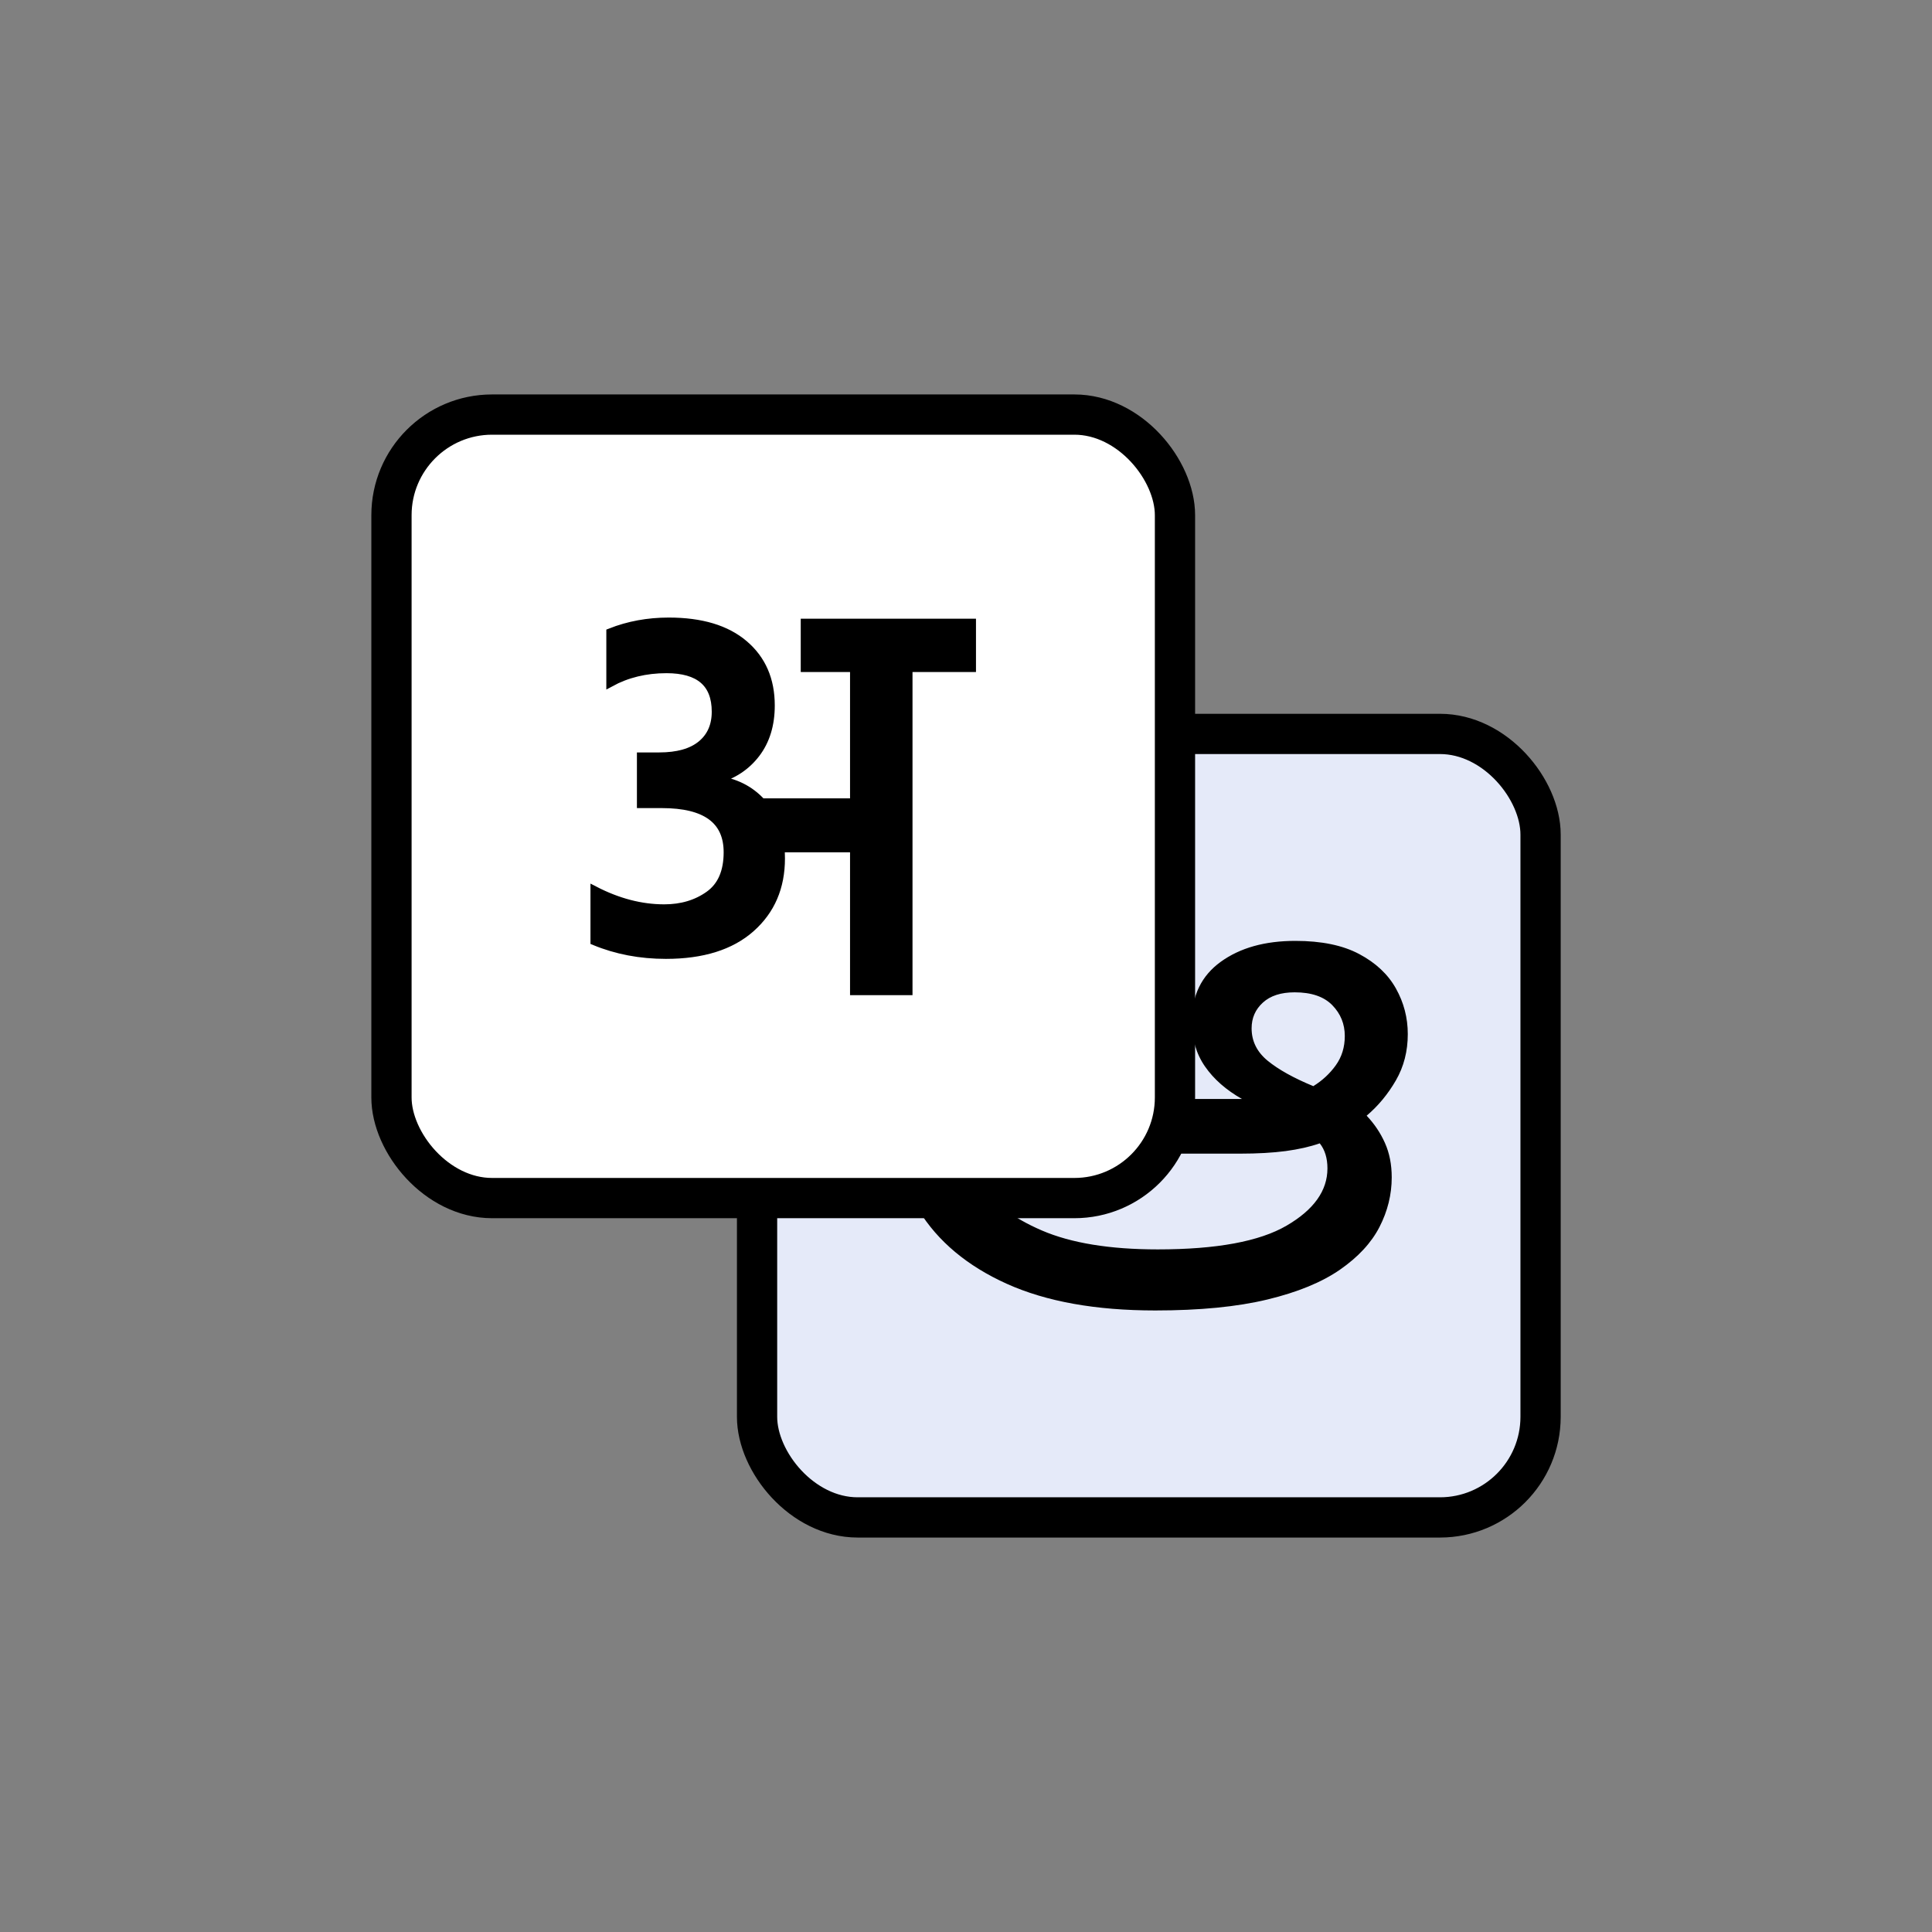
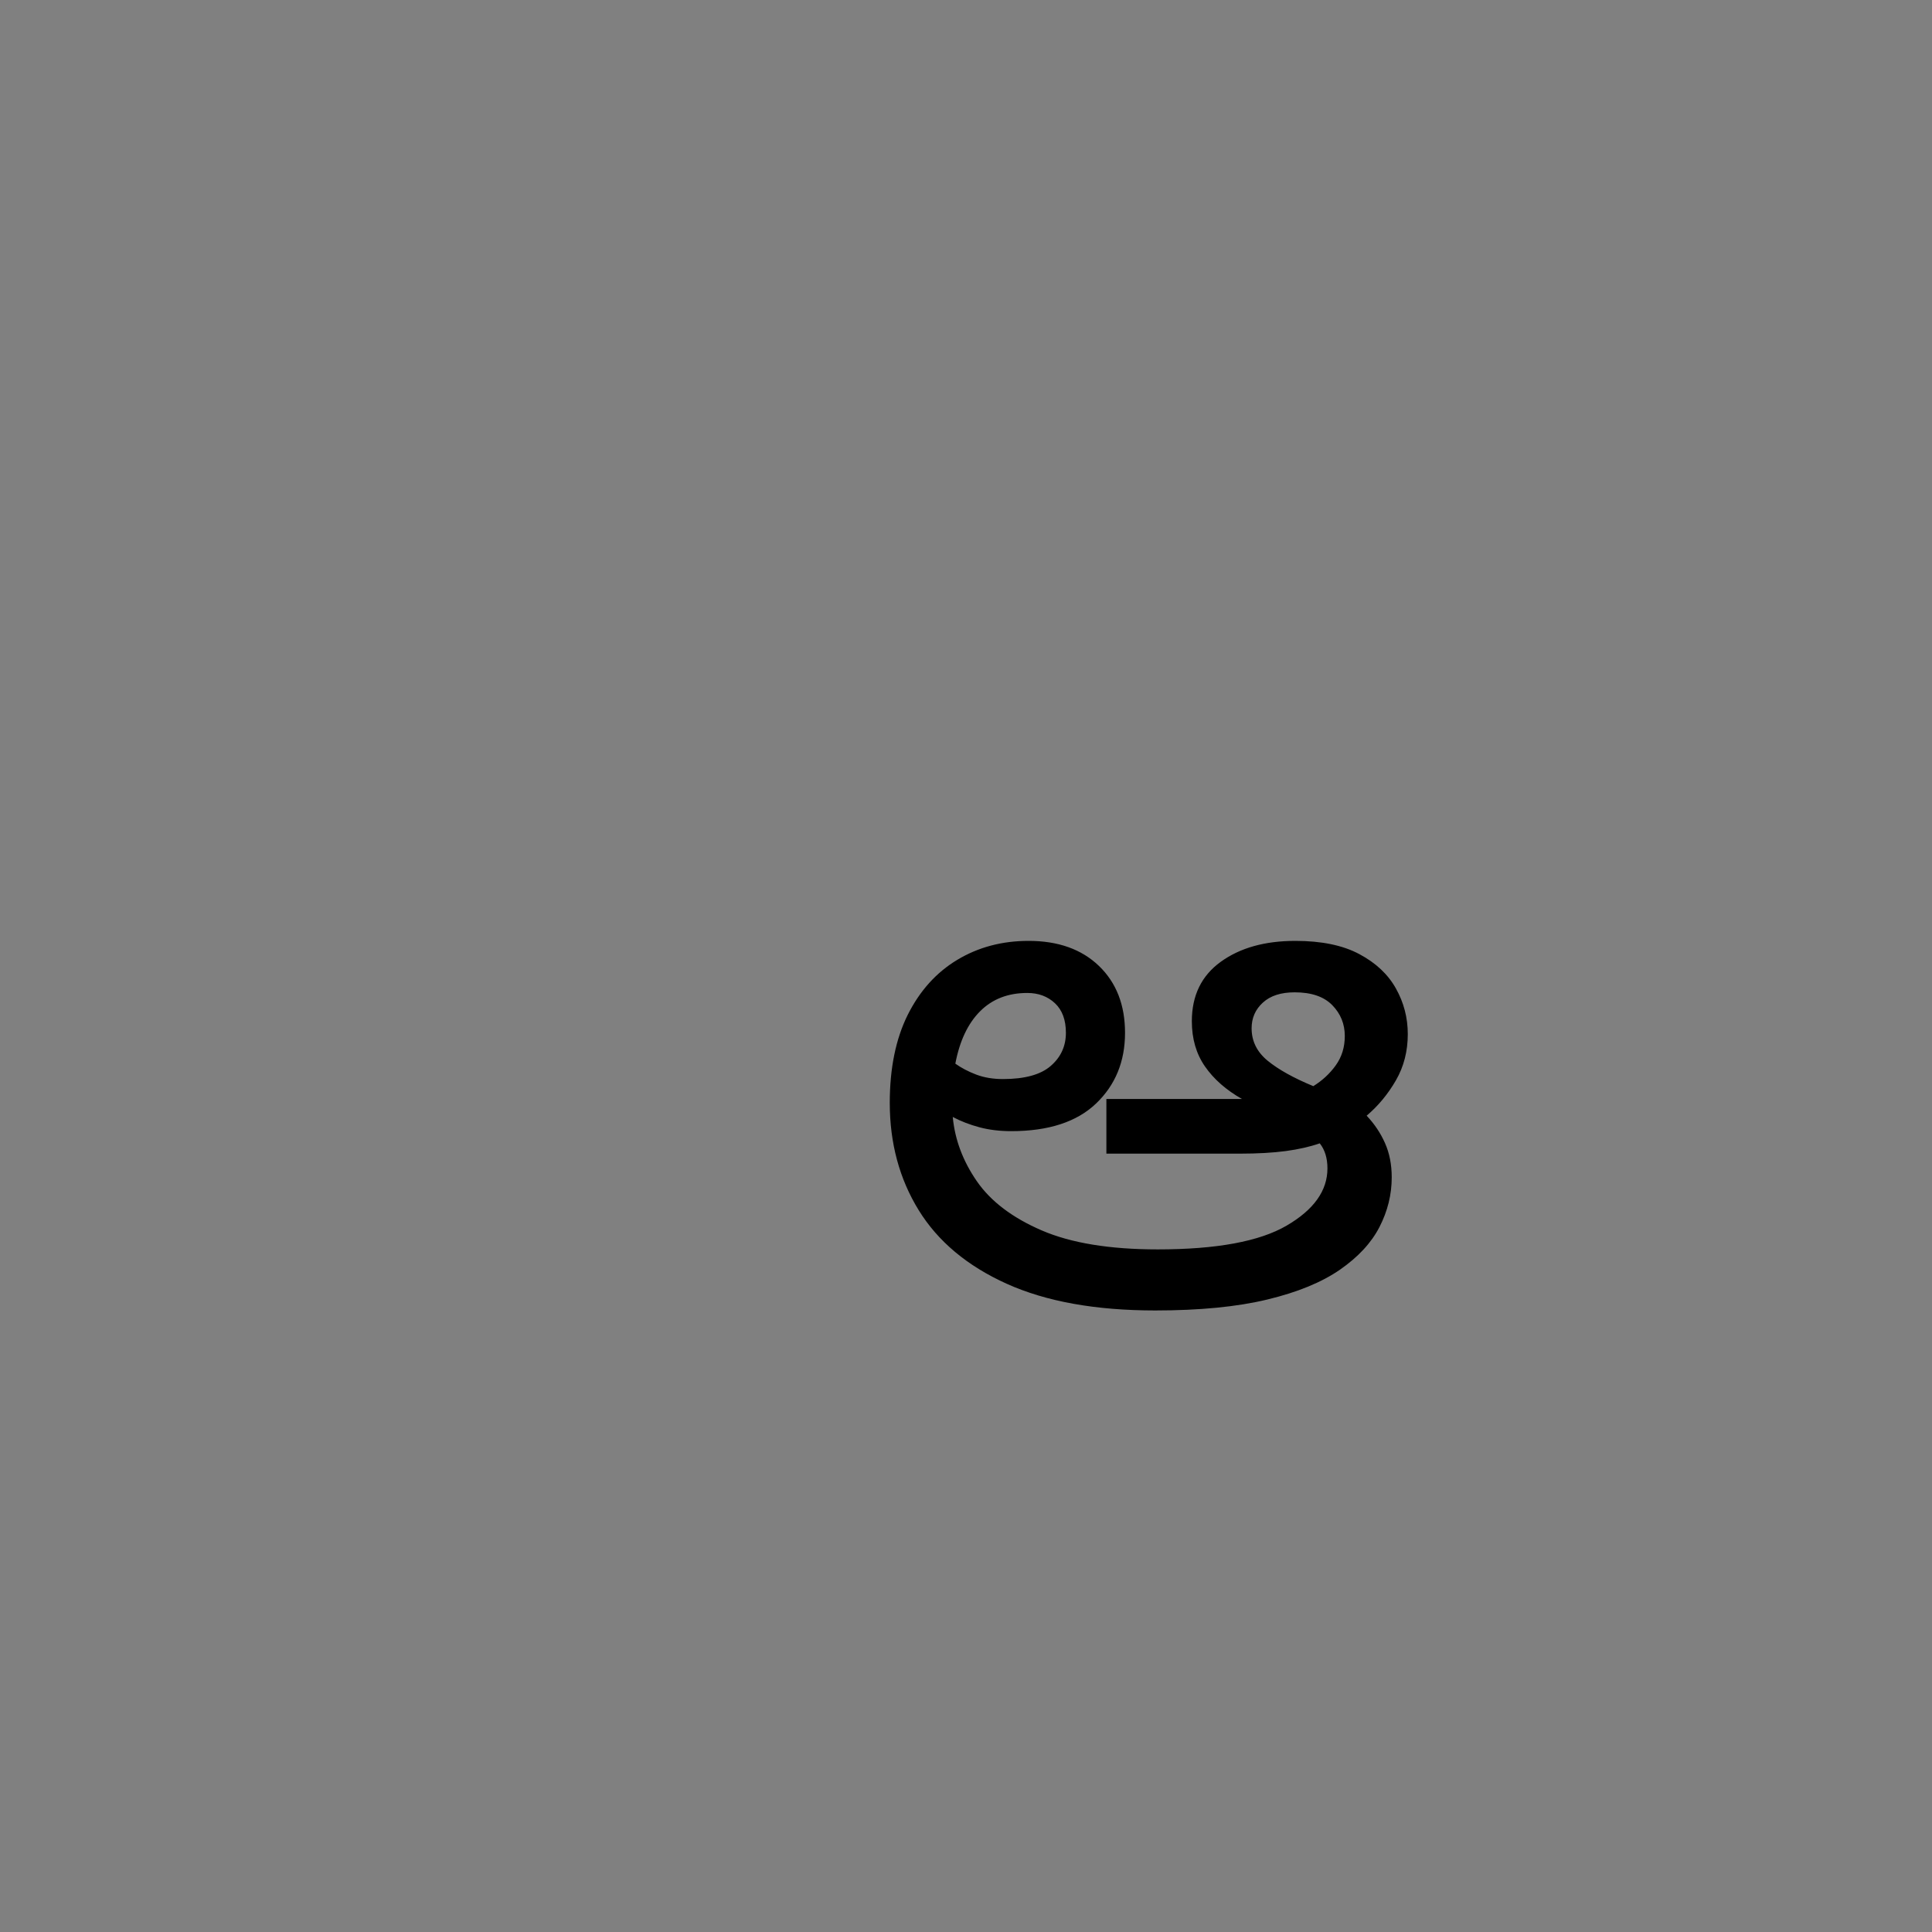
<svg xmlns="http://www.w3.org/2000/svg" width="48" height="48" viewBox="0 0 48 48" fill="none">
  <rect x="0" y="0" width="48" height="48" fill="#808080" stroke="none" />
-   <rect x="18.809" y="18.234" width="19.466" height="19.466" rx="2.5" fill="#E5EAF9" stroke="black" />
  <path fill-rule="evenodd" clip-rule="evenodd" d="M28.701 32.558C29.808 32.558 30.737 32.467 31.487 32.286C32.238 32.105 32.839 31.858 33.292 31.544C33.744 31.23 34.072 30.876 34.274 30.482C34.476 30.088 34.577 29.678 34.577 29.252C34.577 28.933 34.521 28.648 34.409 28.398C34.298 28.148 34.146 27.922 33.954 27.719C34.242 27.475 34.484 27.182 34.681 26.841C34.878 26.5 34.976 26.117 34.976 25.692C34.976 25.287 34.878 24.909 34.681 24.558C34.484 24.206 34.181 23.922 33.771 23.704C33.361 23.485 32.831 23.376 32.182 23.376C31.426 23.376 30.809 23.549 30.33 23.895C29.851 24.241 29.611 24.733 29.611 25.372C29.611 25.809 29.72 26.184 29.939 26.498C30.157 26.812 30.463 27.081 30.857 27.304H27.488V28.662H30.809C31.245 28.662 31.623 28.64 31.942 28.598C32.262 28.555 32.544 28.491 32.789 28.406C32.916 28.566 32.98 28.773 32.98 29.029C32.98 29.582 32.642 30.056 31.966 30.45C31.291 30.844 30.223 31.041 28.765 31.041C27.573 31.041 26.612 30.884 25.883 30.57C25.154 30.256 24.616 29.848 24.27 29.348C23.924 28.848 23.724 28.316 23.671 27.751C23.873 27.858 24.094 27.943 24.334 28.007C24.573 28.071 24.837 28.103 25.124 28.103C26.05 28.103 26.753 27.874 27.232 27.416C27.711 26.958 27.951 26.373 27.951 25.66C27.951 24.968 27.735 24.414 27.304 23.999C26.873 23.584 26.29 23.376 25.555 23.376C24.895 23.376 24.305 23.533 23.783 23.847C23.261 24.161 22.852 24.616 22.553 25.212C22.256 25.809 22.106 26.538 22.106 27.4C22.106 28.401 22.346 29.29 22.825 30.067C23.304 30.844 24.033 31.453 25.012 31.895C25.992 32.337 27.221 32.558 28.701 32.558ZM32.629 26.985C32.139 26.783 31.762 26.572 31.495 26.354C31.229 26.136 31.096 25.867 31.096 25.548C31.096 25.292 31.189 25.079 31.376 24.909C31.562 24.739 31.825 24.654 32.166 24.654C32.581 24.654 32.892 24.76 33.1 24.973C33.308 25.186 33.411 25.441 33.411 25.739C33.411 26.016 33.337 26.258 33.188 26.466C33.039 26.674 32.853 26.846 32.629 26.985ZM24.254 26.698C24.451 26.772 24.672 26.809 24.917 26.809C25.46 26.809 25.856 26.7 26.106 26.482C26.357 26.264 26.482 25.99 26.482 25.66C26.482 25.34 26.391 25.095 26.21 24.925C26.029 24.755 25.8 24.67 25.523 24.67C25.044 24.67 24.653 24.821 24.35 25.125C24.047 25.428 23.842 25.862 23.735 26.426C23.884 26.532 24.057 26.623 24.254 26.698Z" fill="black" />
-   <rect x="9.726" y="10.3" width="19.466" height="19.466" rx="2.5" fill="white" stroke="black" />
-   <path d="M22.571 24.624V16.597H24.148V15.471H19.994V16.597H21.219V19.935H18.924C18.633 19.616 18.257 19.428 17.797 19.372C18.21 19.259 18.539 19.043 18.783 18.724C19.027 18.404 19.149 18.006 19.149 17.527C19.149 16.888 18.928 16.381 18.487 16.006C18.046 15.63 17.422 15.443 16.614 15.443C16.098 15.443 15.614 15.532 15.164 15.71V16.963C15.577 16.738 16.042 16.625 16.558 16.625C17.375 16.625 17.783 16.977 17.783 17.682C17.783 18.029 17.663 18.301 17.424 18.498C17.185 18.695 16.835 18.794 16.375 18.794H15.924V19.977H16.445C17.534 19.977 18.079 20.376 18.079 21.174C18.079 21.662 17.924 22.017 17.614 22.237C17.304 22.458 16.933 22.568 16.502 22.568C15.929 22.568 15.352 22.418 14.77 22.117V23.385C15.314 23.61 15.905 23.723 16.544 23.723C17.454 23.723 18.159 23.502 18.656 23.061C19.154 22.62 19.402 22.042 19.402 21.329C19.402 21.216 19.398 21.132 19.388 21.075H21.219V24.624H22.571Z" fill="black" stroke="black" stroke-width="0.2" />
</svg>